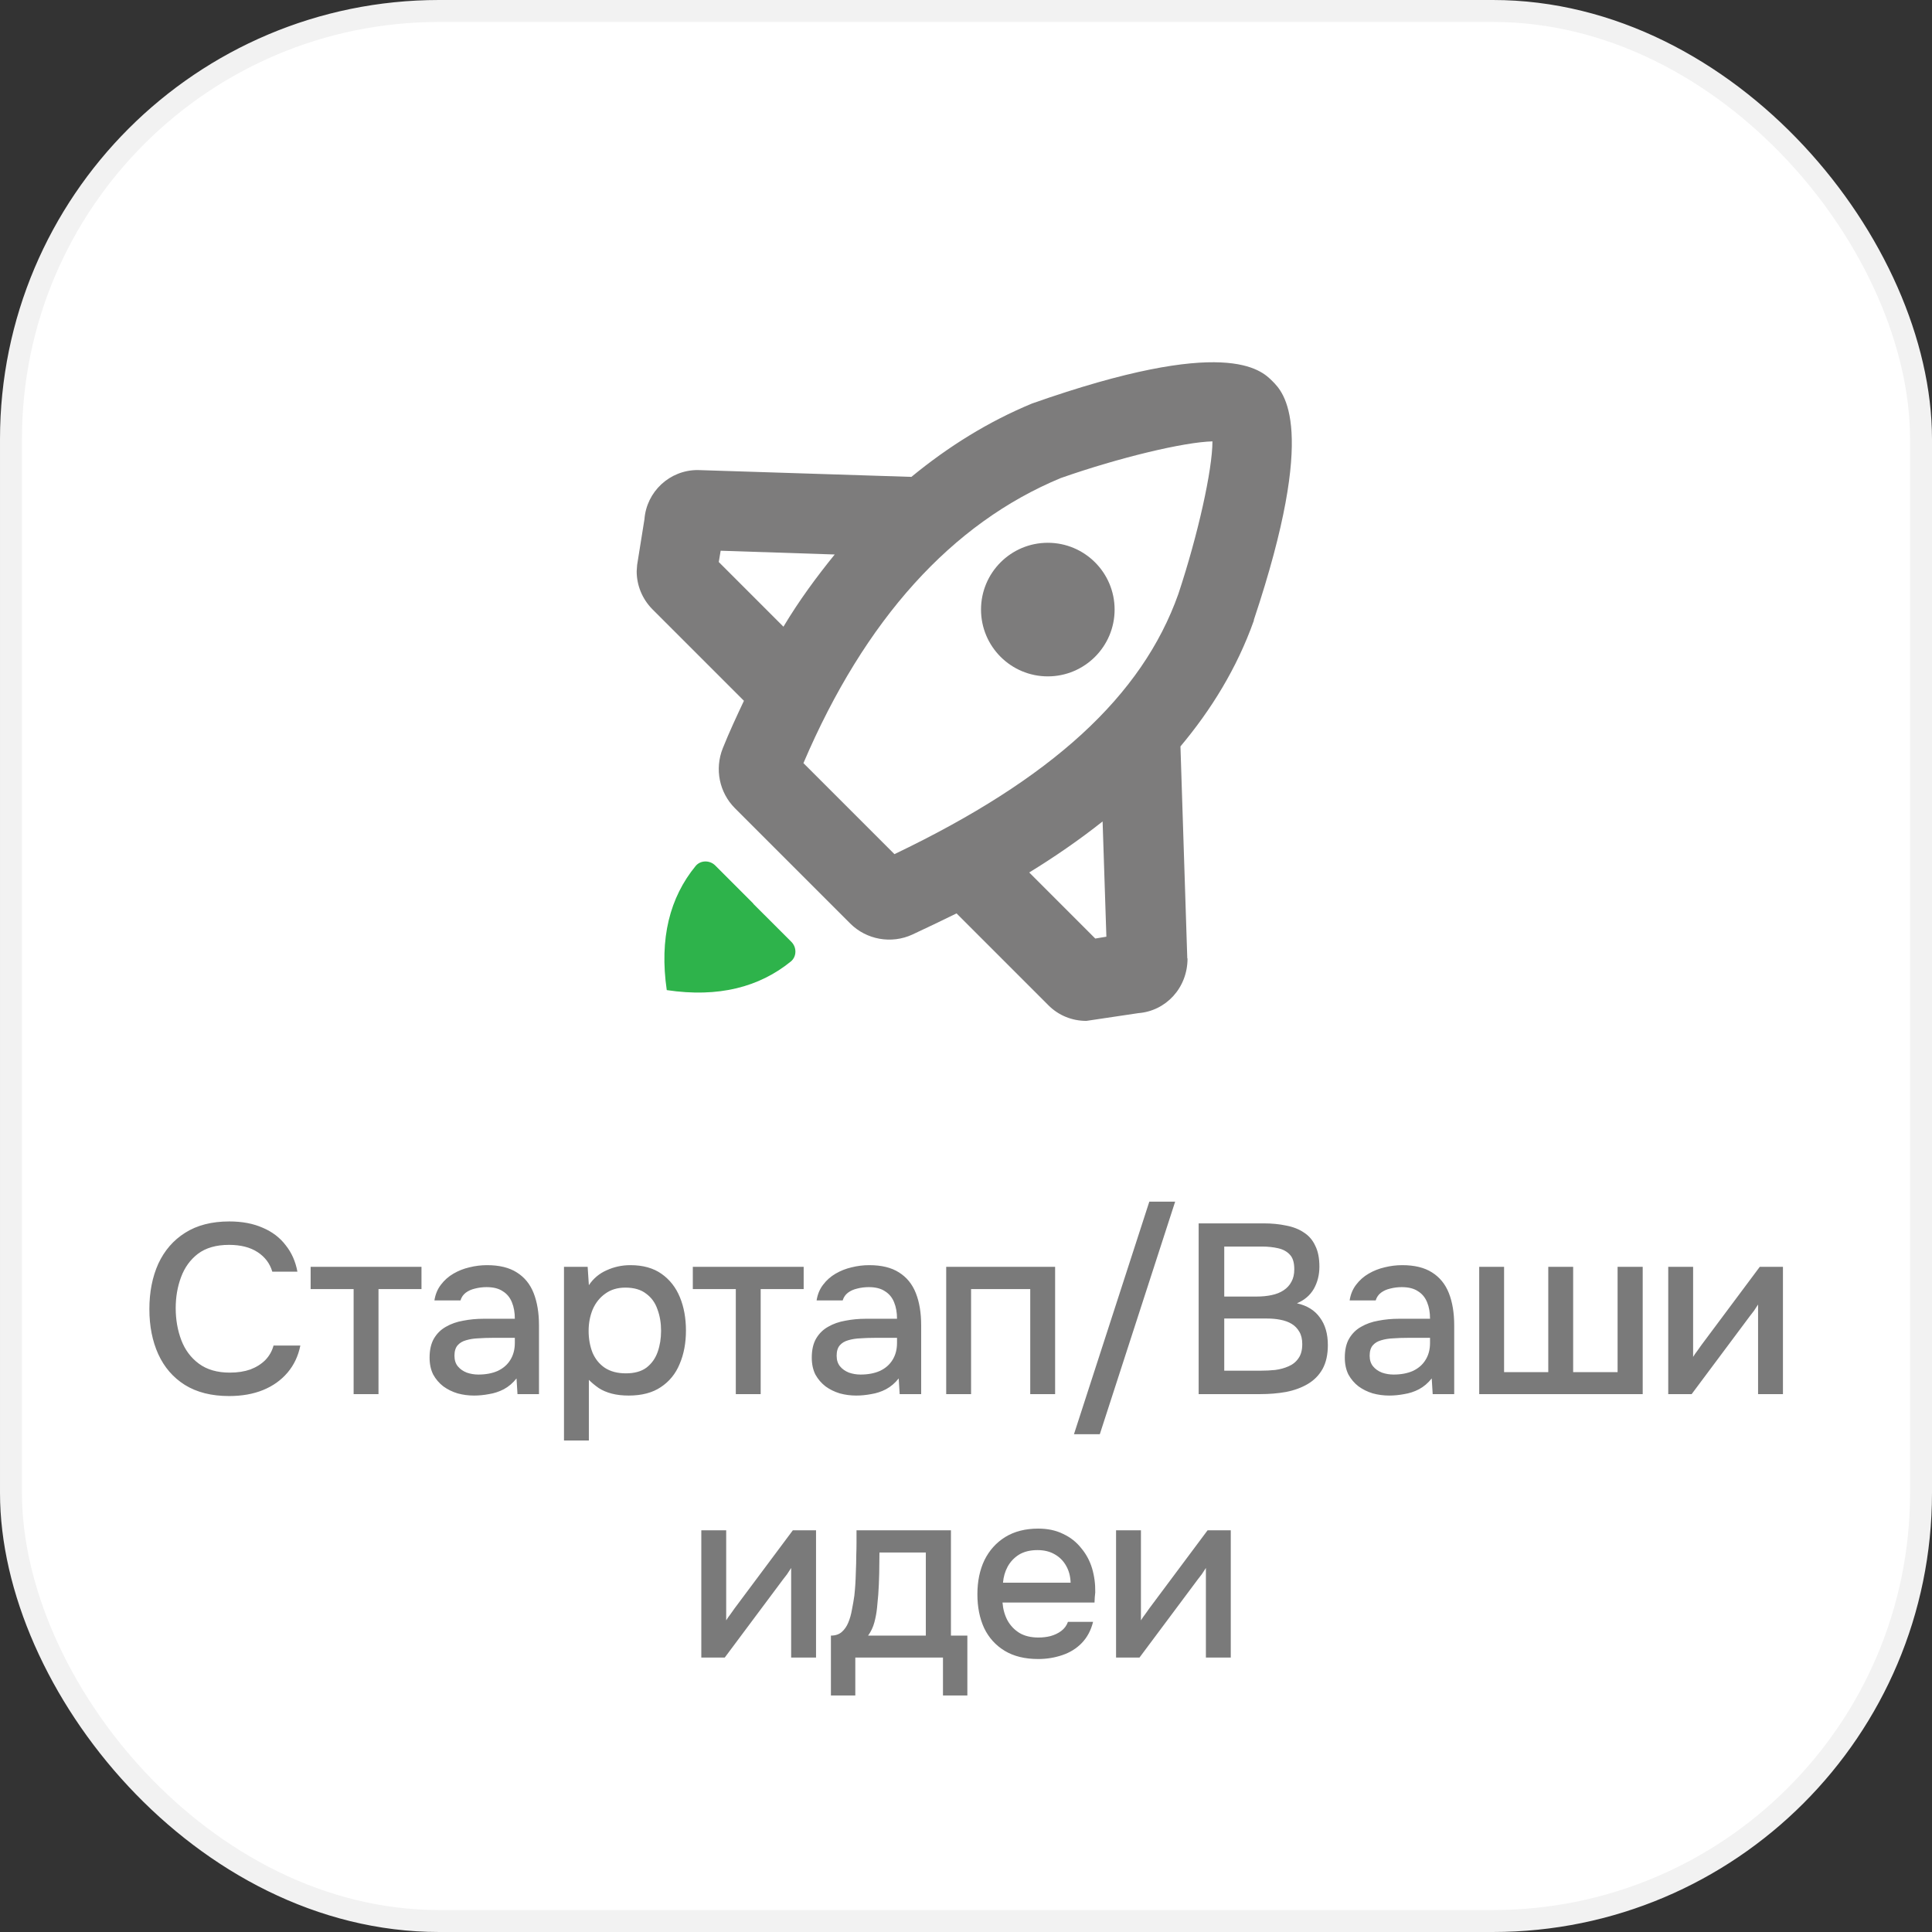
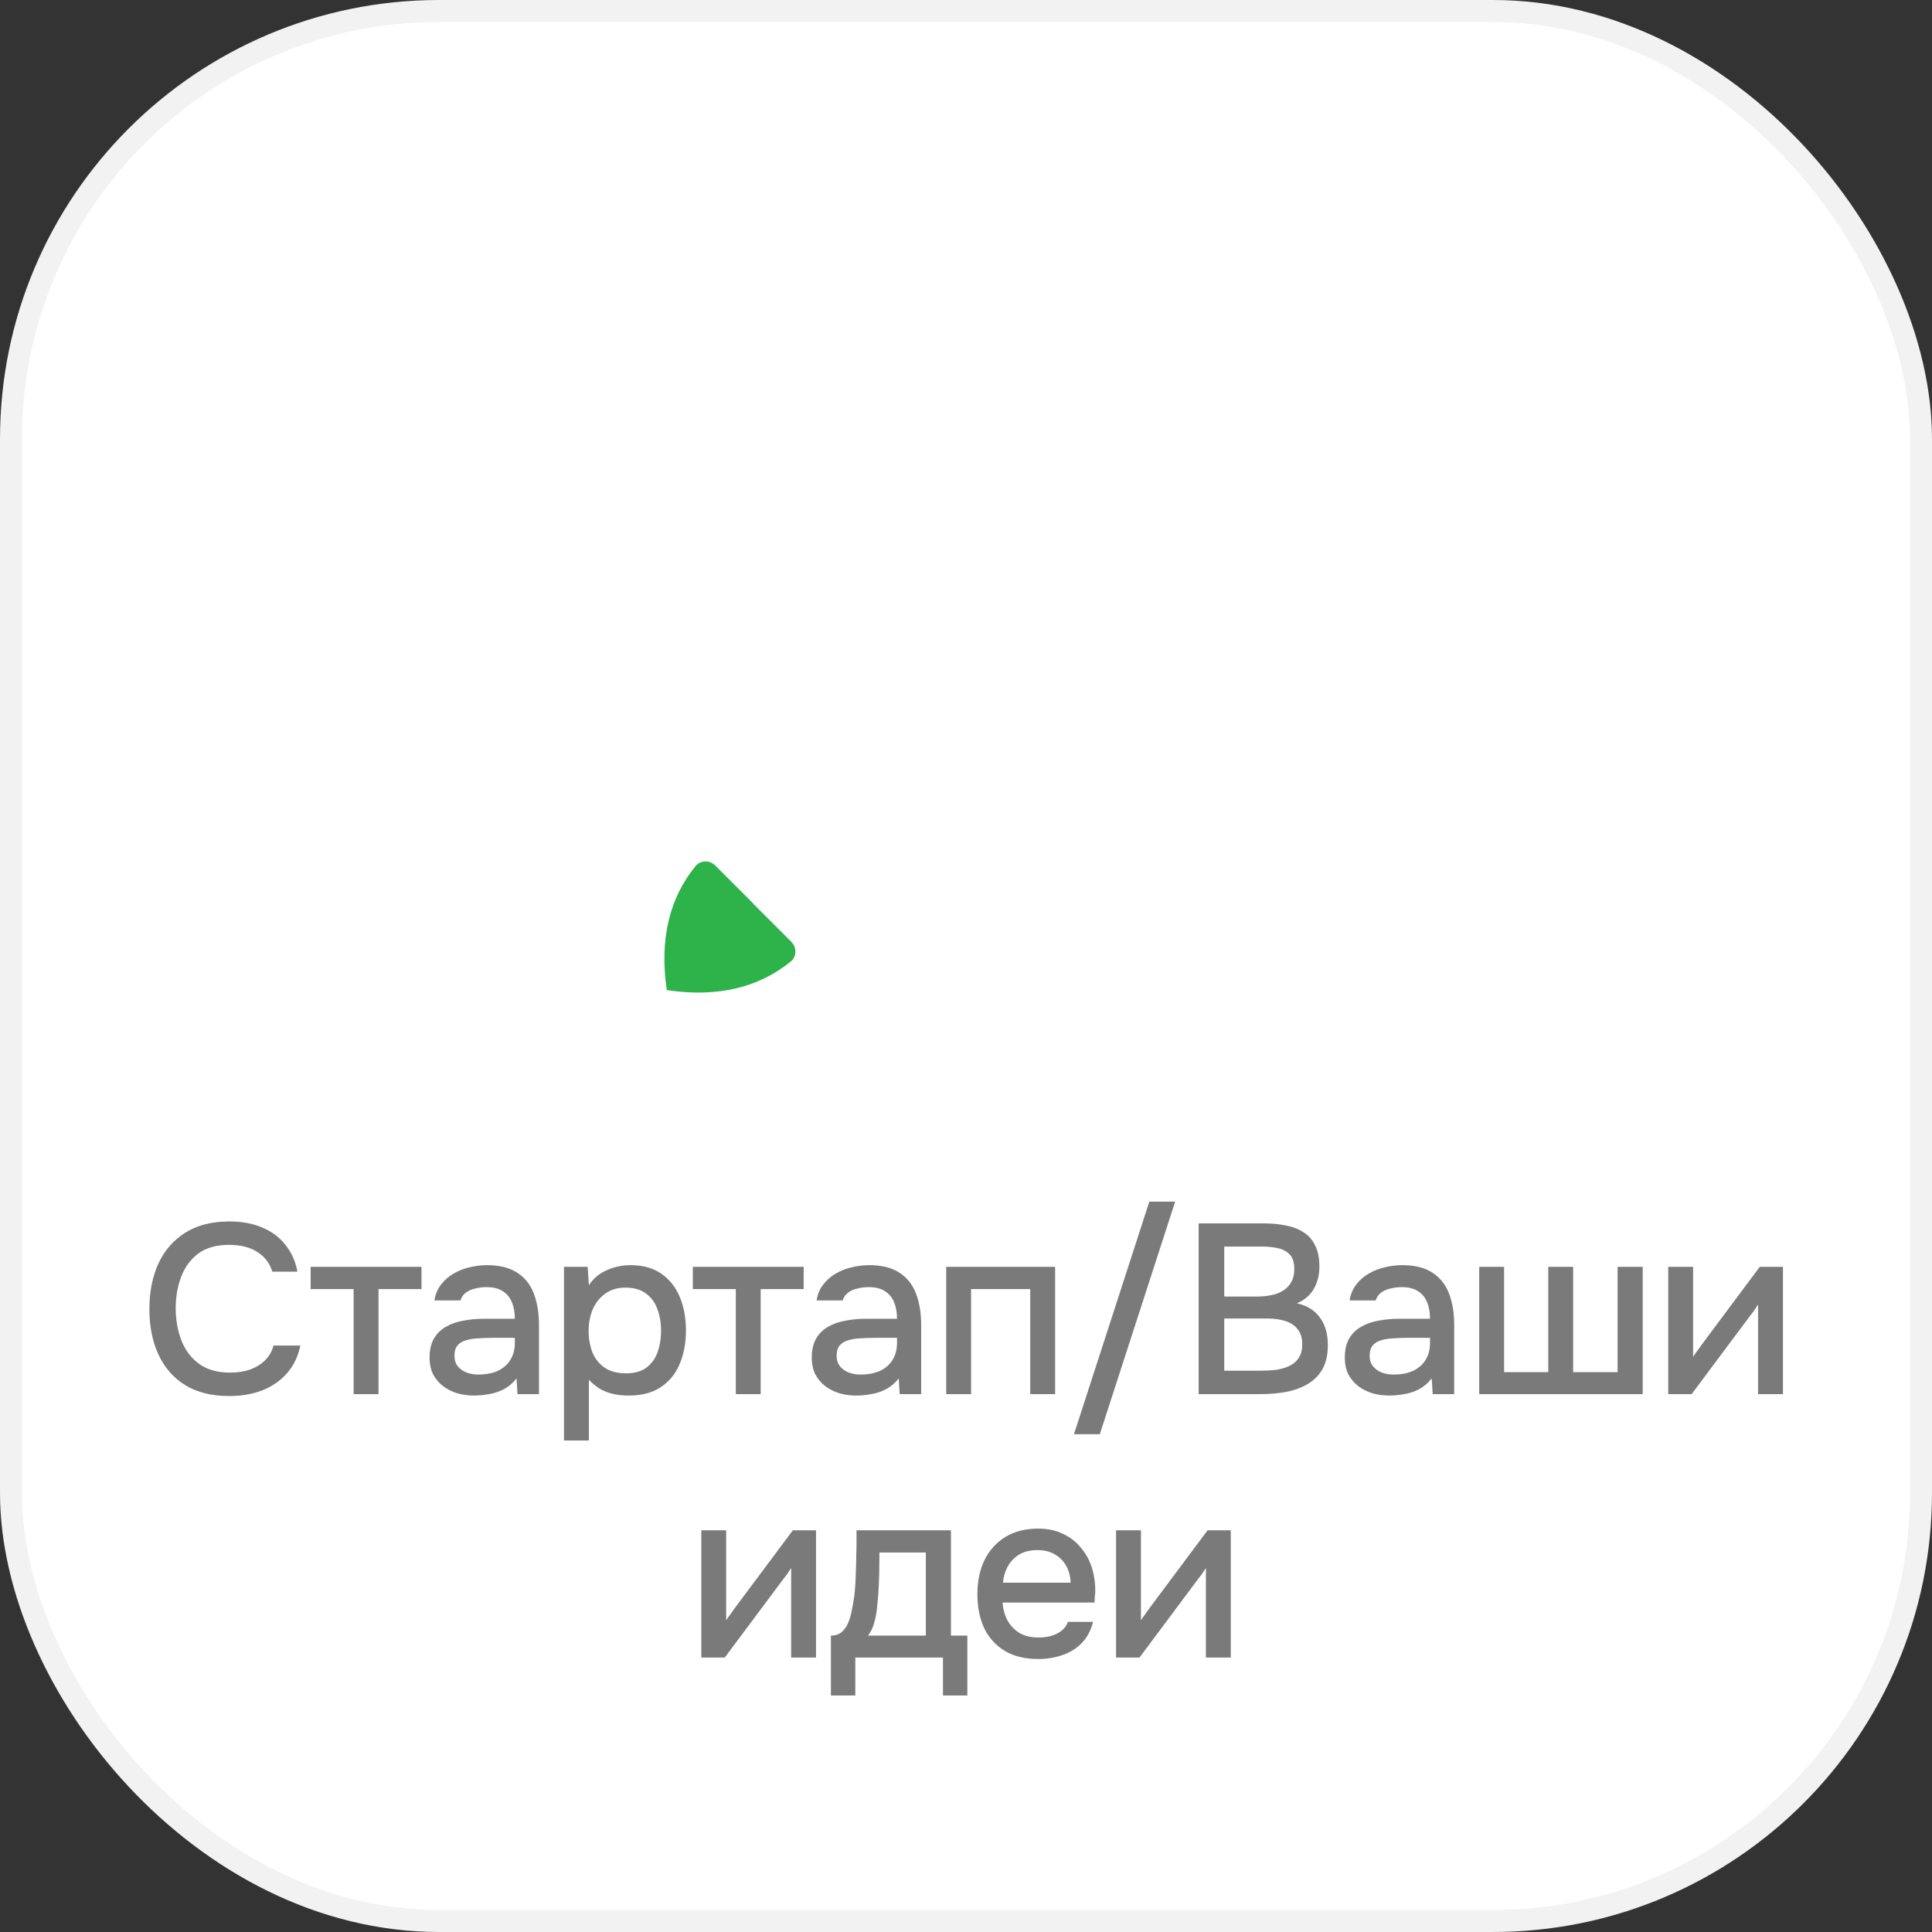
<svg xmlns="http://www.w3.org/2000/svg" width="88" height="88" viewBox="0 0 88 88" fill="none">
  <rect x="0" y="0" width="88" height="88" fill="#333333" stroke="none" />
  <rect x="0.5" y="0.5" width="87" height="87" rx="19.5" fill="white" />
  <rect x="0.5" y="0.5" width="87" height="87" rx="19.5" stroke="#F2F2F2" />
  <g clip-path="url(#clip0_607_33903)">
-     <path d="M47.726 30.808C49.406 30.808 50.769 29.445 50.769 27.765C50.769 26.085 49.406 24.723 47.726 24.723C46.046 24.723 44.684 26.085 44.684 27.765C44.684 29.445 46.046 30.808 47.726 30.808Z" fill="#7D7C7C" />
-     <path d="M54.079 43.65L53.768 33.998C55.161 32.338 56.339 30.441 57.111 28.267V28.235C60.046 19.45 58.471 17.875 57.957 17.361C57.443 16.847 55.857 15.261 47.008 18.379C45.016 19.204 43.194 20.339 41.513 21.721L31.775 21.41C30.5 21.41 29.45 22.396 29.354 23.649L29.021 25.728L29 26.017C29 26.671 29.257 27.281 29.707 27.742L33.885 31.92C33.553 32.627 33.221 33.334 32.921 34.084C32.546 35.026 32.76 36.098 33.478 36.816L38.727 42.065C39.467 42.804 40.602 43.008 41.556 42.568C42.198 42.268 42.873 41.947 43.569 41.604L47.758 45.793C48.219 46.254 48.83 46.5 49.483 46.5L51.85 46.147C53.104 46.05 54.09 45 54.09 43.661L54.079 43.65ZM32.739 25.599L32.825 25.085L38.02 25.256C37.195 26.274 36.403 27.345 35.685 28.545L32.739 25.599ZM40.741 38.905L36.595 34.759C39.392 28.213 43.355 23.832 48.315 21.775C51.004 20.832 53.94 20.136 55.225 20.104C55.225 21.389 54.572 24.346 53.672 27.056C52.022 31.706 47.908 35.477 40.741 38.905ZM49.89 42.751L46.88 39.74C48.015 39.044 49.14 38.273 50.222 37.416L50.394 42.665L49.879 42.751H49.89Z" fill="#7D7C7C" />
    <path d="M34.323 41.167L32.577 39.42C32.33 39.174 31.912 39.174 31.687 39.442C30.509 40.877 30.027 42.742 30.37 45.098C32.727 45.452 34.591 44.959 36.026 43.791C36.294 43.566 36.294 43.149 36.048 42.902L34.301 41.156L34.323 41.167Z" fill="#2EB34B" />
  </g>
  <path d="M10.434 63.588C9.635 63.588 8.964 63.419 8.421 63.082C7.886 62.745 7.483 62.279 7.211 61.685C6.94 61.091 6.804 60.405 6.804 59.628C6.804 58.851 6.94 58.161 7.211 57.56C7.49 56.959 7.897 56.489 8.432 56.152C8.975 55.807 9.646 55.635 10.445 55.635C11.025 55.635 11.531 55.73 11.963 55.921C12.396 56.104 12.745 56.368 13.008 56.713C13.28 57.05 13.46 57.454 13.547 57.923H12.403C12.293 57.549 12.07 57.252 11.732 57.032C11.395 56.812 10.963 56.702 10.434 56.702C9.848 56.702 9.375 56.838 9.015 57.109C8.663 57.38 8.407 57.736 8.245 58.176C8.084 58.609 8.003 59.078 8.003 59.584C8.003 60.105 8.088 60.589 8.256 61.036C8.425 61.483 8.693 61.843 9.059 62.114C9.426 62.385 9.895 62.521 10.467 62.521C10.819 62.521 11.131 62.473 11.402 62.378C11.674 62.275 11.901 62.132 12.085 61.949C12.268 61.758 12.393 61.538 12.459 61.289H13.68C13.584 61.766 13.39 62.176 13.097 62.521C12.803 62.866 12.433 63.13 11.986 63.313C11.538 63.496 11.021 63.588 10.434 63.588ZM16.107 63.5V58.715H14.149V57.703H19.198V58.715H17.24V63.5H16.107ZM21.591 63.566C21.334 63.566 21.085 63.533 20.843 63.467C20.601 63.394 20.385 63.287 20.194 63.148C20.003 63.001 19.849 62.822 19.732 62.609C19.622 62.389 19.567 62.132 19.567 61.839C19.567 61.487 19.633 61.197 19.765 60.97C19.904 60.735 20.088 60.556 20.315 60.431C20.542 60.299 20.803 60.207 21.096 60.156C21.397 60.097 21.708 60.068 22.031 60.068H23.45C23.45 59.782 23.406 59.533 23.318 59.32C23.23 59.1 23.091 58.931 22.9 58.814C22.717 58.689 22.471 58.627 22.163 58.627C21.98 58.627 21.804 58.649 21.635 58.693C21.474 58.73 21.334 58.792 21.217 58.88C21.1 58.968 21.019 59.085 20.975 59.232H19.787C19.831 58.953 19.93 58.715 20.084 58.517C20.238 58.312 20.429 58.143 20.656 58.011C20.883 57.879 21.125 57.784 21.382 57.725C21.646 57.659 21.914 57.626 22.185 57.626C22.742 57.626 23.193 57.736 23.538 57.956C23.89 58.176 24.147 58.491 24.308 58.902C24.469 59.313 24.55 59.8 24.55 60.365V63.5H23.571L23.527 62.785C23.358 62.998 23.164 63.163 22.944 63.28C22.731 63.39 22.508 63.463 22.273 63.5C22.038 63.544 21.811 63.566 21.591 63.566ZM21.789 62.609C22.126 62.609 22.42 62.554 22.669 62.444C22.918 62.327 23.109 62.162 23.241 61.949C23.38 61.729 23.45 61.469 23.45 61.168V60.937H22.416C22.203 60.937 21.994 60.944 21.789 60.959C21.584 60.966 21.397 60.996 21.228 61.047C21.067 61.091 20.938 61.168 20.843 61.278C20.748 61.388 20.7 61.546 20.7 61.751C20.7 61.949 20.751 62.11 20.854 62.235C20.957 62.36 21.092 62.455 21.261 62.521C21.43 62.58 21.606 62.609 21.789 62.609ZM25.689 65.612V57.703H26.767L26.822 58.539C27.028 58.231 27.299 58.004 27.636 57.857C27.974 57.703 28.333 57.626 28.714 57.626C29.286 57.626 29.759 57.758 30.133 58.022C30.507 58.286 30.786 58.642 30.969 59.089C31.153 59.536 31.244 60.042 31.244 60.607C31.244 61.172 31.149 61.678 30.958 62.125C30.775 62.572 30.489 62.924 30.1 63.181C29.719 63.438 29.231 63.566 28.637 63.566C28.351 63.566 28.095 63.537 27.867 63.478C27.64 63.419 27.442 63.335 27.273 63.225C27.105 63.108 26.954 62.983 26.822 62.851V65.612H25.689ZM28.505 62.554C28.901 62.554 29.217 62.466 29.451 62.29C29.686 62.107 29.855 61.868 29.957 61.575C30.06 61.282 30.111 60.963 30.111 60.618C30.111 60.259 30.056 59.932 29.946 59.639C29.844 59.338 29.671 59.1 29.429 58.924C29.195 58.741 28.879 58.649 28.483 58.649C28.124 58.649 27.82 58.741 27.57 58.924C27.321 59.1 27.13 59.338 26.998 59.639C26.874 59.94 26.811 60.266 26.811 60.618C26.811 60.977 26.87 61.307 26.987 61.608C27.112 61.901 27.299 62.132 27.548 62.301C27.805 62.47 28.124 62.554 28.505 62.554ZM33.515 63.5V58.715H31.557V57.703H36.606V58.715H34.648V63.5H33.515ZM38.999 63.566C38.743 63.566 38.493 63.533 38.251 63.467C38.009 63.394 37.793 63.287 37.602 63.148C37.412 63.001 37.258 62.822 37.14 62.609C37.03 62.389 36.975 62.132 36.975 61.839C36.975 61.487 37.041 61.197 37.173 60.97C37.313 60.735 37.496 60.556 37.723 60.431C37.951 60.299 38.211 60.207 38.504 60.156C38.805 60.097 39.117 60.068 39.439 60.068H40.858C40.858 59.782 40.814 59.533 40.726 59.32C40.638 59.1 40.499 58.931 40.308 58.814C40.125 58.689 39.879 58.627 39.571 58.627C39.388 58.627 39.212 58.649 39.043 58.693C38.882 58.73 38.743 58.792 38.625 58.88C38.508 58.968 38.427 59.085 38.383 59.232H37.195C37.239 58.953 37.338 58.715 37.492 58.517C37.646 58.312 37.837 58.143 38.064 58.011C38.292 57.879 38.534 57.784 38.79 57.725C39.054 57.659 39.322 57.626 39.593 57.626C40.151 57.626 40.602 57.736 40.946 57.956C41.298 58.176 41.555 58.491 41.716 58.902C41.878 59.313 41.958 59.8 41.958 60.365V63.5H40.979L40.935 62.785C40.767 62.998 40.572 63.163 40.352 63.28C40.14 63.39 39.916 63.463 39.681 63.5C39.447 63.544 39.219 63.566 38.999 63.566ZM39.197 62.609C39.535 62.609 39.828 62.554 40.077 62.444C40.327 62.327 40.517 62.162 40.649 61.949C40.789 61.729 40.858 61.469 40.858 61.168V60.937H39.824C39.612 60.937 39.403 60.944 39.197 60.959C38.992 60.966 38.805 60.996 38.636 61.047C38.475 61.091 38.347 61.168 38.251 61.278C38.156 61.388 38.108 61.546 38.108 61.751C38.108 61.949 38.16 62.11 38.262 62.235C38.365 62.36 38.501 62.455 38.669 62.521C38.838 62.58 39.014 62.609 39.197 62.609ZM43.098 63.5V57.703H48.059V63.5H46.926V58.715H44.231V63.5H43.098ZM48.918 65.326L52.35 54.733H53.527L50.095 65.326H48.918ZM54.597 63.5V55.723H57.556C57.93 55.723 58.271 55.756 58.579 55.822C58.895 55.881 59.166 55.987 59.393 56.141C59.621 56.288 59.793 56.489 59.91 56.746C60.035 56.995 60.097 57.311 60.097 57.692C60.097 58.066 60.013 58.403 59.844 58.704C59.676 58.997 59.419 59.217 59.074 59.364C59.536 59.467 59.885 59.683 60.119 60.013C60.361 60.336 60.482 60.754 60.482 61.267C60.482 61.7 60.402 62.063 60.24 62.356C60.079 62.642 59.855 62.869 59.569 63.038C59.283 63.207 58.953 63.328 58.579 63.401C58.213 63.467 57.82 63.5 57.402 63.5H54.597ZM55.763 62.433H57.424C57.644 62.433 57.864 62.422 58.084 62.4C58.304 62.371 58.506 62.316 58.689 62.235C58.88 62.154 59.03 62.033 59.14 61.872C59.258 61.711 59.316 61.494 59.316 61.223C59.316 60.996 59.272 60.809 59.184 60.662C59.096 60.508 58.979 60.387 58.832 60.299C58.686 60.211 58.513 60.149 58.315 60.112C58.125 60.075 57.927 60.057 57.721 60.057H55.763V62.433ZM55.763 59.056H57.237C57.487 59.056 57.714 59.034 57.919 58.99C58.132 58.946 58.315 58.873 58.469 58.77C58.623 58.667 58.741 58.539 58.821 58.385C58.909 58.231 58.953 58.04 58.953 57.813C58.953 57.512 58.887 57.292 58.755 57.153C58.623 57.006 58.444 56.907 58.216 56.856C57.996 56.805 57.751 56.779 57.479 56.779H55.763V59.056ZM63.278 63.566C63.021 63.566 62.772 63.533 62.529 63.467C62.288 63.394 62.071 63.287 61.88 63.148C61.69 63.001 61.536 62.822 61.419 62.609C61.309 62.389 61.254 62.132 61.254 61.839C61.254 61.487 61.319 61.197 61.452 60.97C61.591 60.735 61.774 60.556 62.002 60.431C62.229 60.299 62.489 60.207 62.782 60.156C63.083 60.097 63.395 60.068 63.718 60.068H65.136C65.136 59.782 65.093 59.533 65.004 59.32C64.916 59.1 64.777 58.931 64.587 58.814C64.403 58.689 64.157 58.627 63.849 58.627C63.666 58.627 63.49 58.649 63.322 58.693C63.16 58.73 63.021 58.792 62.904 58.88C62.786 58.968 62.706 59.085 62.661 59.232H61.474C61.517 58.953 61.617 58.715 61.77 58.517C61.925 58.312 62.115 58.143 62.343 58.011C62.57 57.879 62.812 57.784 63.069 57.725C63.333 57.659 63.6 57.626 63.871 57.626C64.429 57.626 64.88 57.736 65.225 57.956C65.576 58.176 65.833 58.491 65.995 58.902C66.156 59.313 66.237 59.8 66.237 60.365V63.5H65.257L65.213 62.785C65.045 62.998 64.85 63.163 64.63 63.28C64.418 63.39 64.194 63.463 63.959 63.5C63.725 63.544 63.498 63.566 63.278 63.566ZM63.475 62.609C63.813 62.609 64.106 62.554 64.356 62.444C64.605 62.327 64.796 62.162 64.927 61.949C65.067 61.729 65.136 61.469 65.136 61.168V60.937H64.103C63.89 60.937 63.681 60.944 63.475 60.959C63.27 60.966 63.083 60.996 62.914 61.047C62.753 61.091 62.625 61.168 62.529 61.278C62.434 61.388 62.386 61.546 62.386 61.751C62.386 61.949 62.438 62.11 62.541 62.235C62.643 62.36 62.779 62.455 62.947 62.521C63.116 62.58 63.292 62.609 63.475 62.609ZM67.376 63.5V57.703H68.509V62.499H70.522V57.703H71.655V62.499H73.679V57.703H74.823V63.5H67.376ZM75.986 63.5V57.703H77.119V61.806C77.17 61.718 77.236 61.623 77.317 61.52C77.398 61.41 77.46 61.322 77.504 61.256L80.155 57.703H81.211V63.5H80.078V59.419C80.019 59.514 79.957 59.61 79.891 59.705C79.825 59.793 79.763 59.874 79.704 59.947L77.053 63.5H75.986ZM31.944 75.5V69.703H33.077V73.806C33.129 73.718 33.195 73.623 33.275 73.52C33.356 73.41 33.418 73.322 33.462 73.256L36.113 69.703H37.169V75.5H36.036V71.419C35.978 71.514 35.915 71.61 35.849 71.705C35.783 71.793 35.721 71.874 35.662 71.947L33.011 75.5H31.944ZM37.847 77.227V74.499C38.052 74.499 38.217 74.444 38.342 74.334C38.467 74.224 38.566 74.081 38.639 73.905C38.712 73.729 38.767 73.535 38.804 73.322C38.848 73.102 38.885 72.889 38.914 72.684C38.95 72.354 38.972 72.02 38.98 71.683C38.995 71.338 39.002 71.052 39.002 70.825C39.009 70.642 39.013 70.458 39.013 70.275C39.013 70.084 39.013 69.894 39.013 69.703H43.314V74.499H44.062V77.227H42.951V75.5H38.958V77.227H37.847ZM39.541 74.499H42.17V70.715H40.058C40.058 71.001 40.054 71.316 40.047 71.661C40.039 72.006 40.025 72.332 40.003 72.64C39.988 72.816 39.97 73.014 39.948 73.234C39.926 73.454 39.886 73.674 39.827 73.894C39.768 74.114 39.673 74.316 39.541 74.499ZM47.291 75.566C46.682 75.566 46.172 75.441 45.762 75.192C45.351 74.943 45.039 74.598 44.827 74.158C44.621 73.711 44.519 73.197 44.519 72.618C44.519 72.031 44.625 71.514 44.838 71.067C45.058 70.62 45.373 70.268 45.784 70.011C46.202 69.754 46.704 69.626 47.291 69.626C47.723 69.626 48.101 69.707 48.424 69.868C48.754 70.022 49.029 70.238 49.249 70.517C49.476 70.788 49.641 71.096 49.744 71.441C49.846 71.786 49.894 72.149 49.887 72.53C49.879 72.611 49.872 72.688 49.865 72.761C49.865 72.834 49.861 72.911 49.854 72.992H45.663C45.685 73.285 45.758 73.553 45.883 73.795C46.015 74.037 46.198 74.231 46.433 74.378C46.667 74.517 46.957 74.587 47.302 74.587C47.492 74.587 47.676 74.565 47.852 74.521C48.035 74.47 48.196 74.393 48.336 74.29C48.482 74.18 48.585 74.041 48.644 73.872H49.788C49.692 74.261 49.52 74.583 49.271 74.84C49.029 75.089 48.732 75.273 48.38 75.39C48.035 75.507 47.672 75.566 47.291 75.566ZM45.685 72.09H48.765C48.757 71.804 48.691 71.551 48.567 71.331C48.442 71.104 48.27 70.928 48.05 70.803C47.83 70.671 47.566 70.605 47.258 70.605C46.92 70.605 46.638 70.675 46.411 70.814C46.191 70.953 46.018 71.137 45.894 71.364C45.776 71.584 45.707 71.826 45.685 72.09ZM50.835 75.5V69.703H51.968V73.806C52.02 73.718 52.086 73.623 52.166 73.52C52.247 73.41 52.309 73.322 52.353 73.256L55.004 69.703H56.06V75.5H54.927V71.419C54.868 71.514 54.806 71.61 54.74 71.705C54.674 71.793 54.612 71.874 54.553 71.947L51.902 75.5H50.835Z" fill="#7A7A7A" />
  <defs>
    <clipPath id="clip0_607_33903">
      <rect width="40" height="40" fill="white" transform="translate(24 11.5)" />
    </clipPath>
  </defs>
</svg>